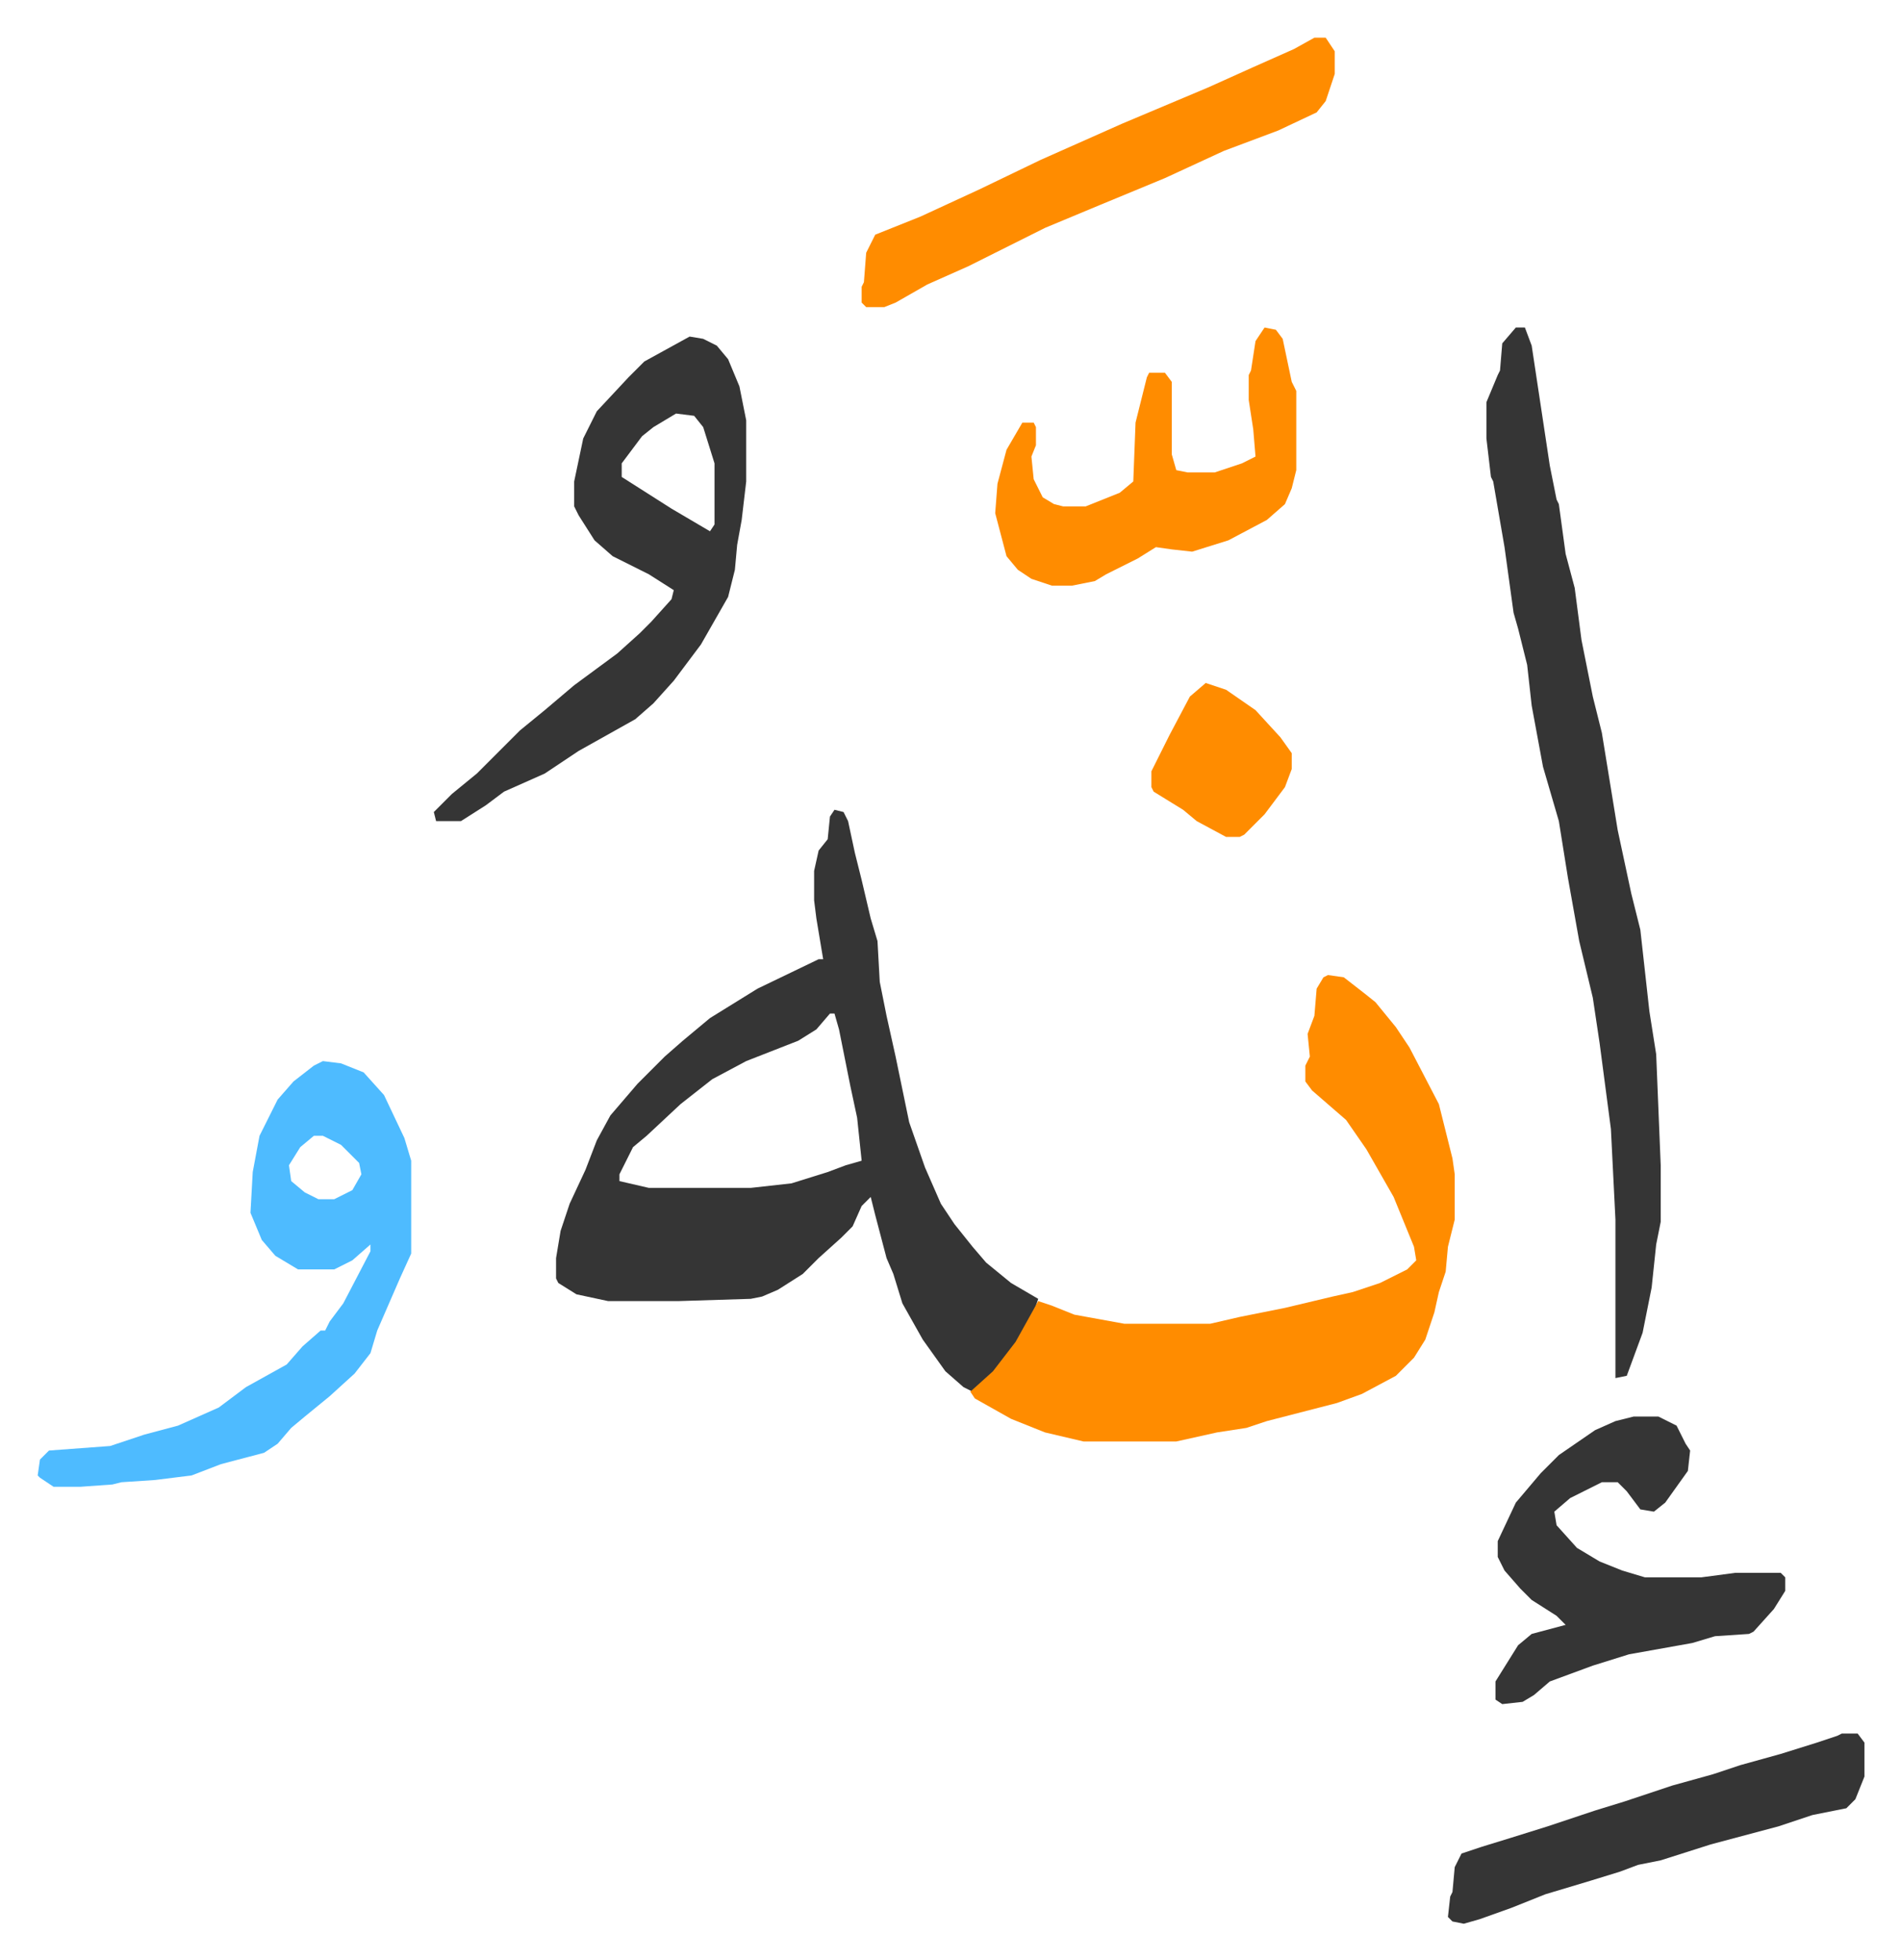
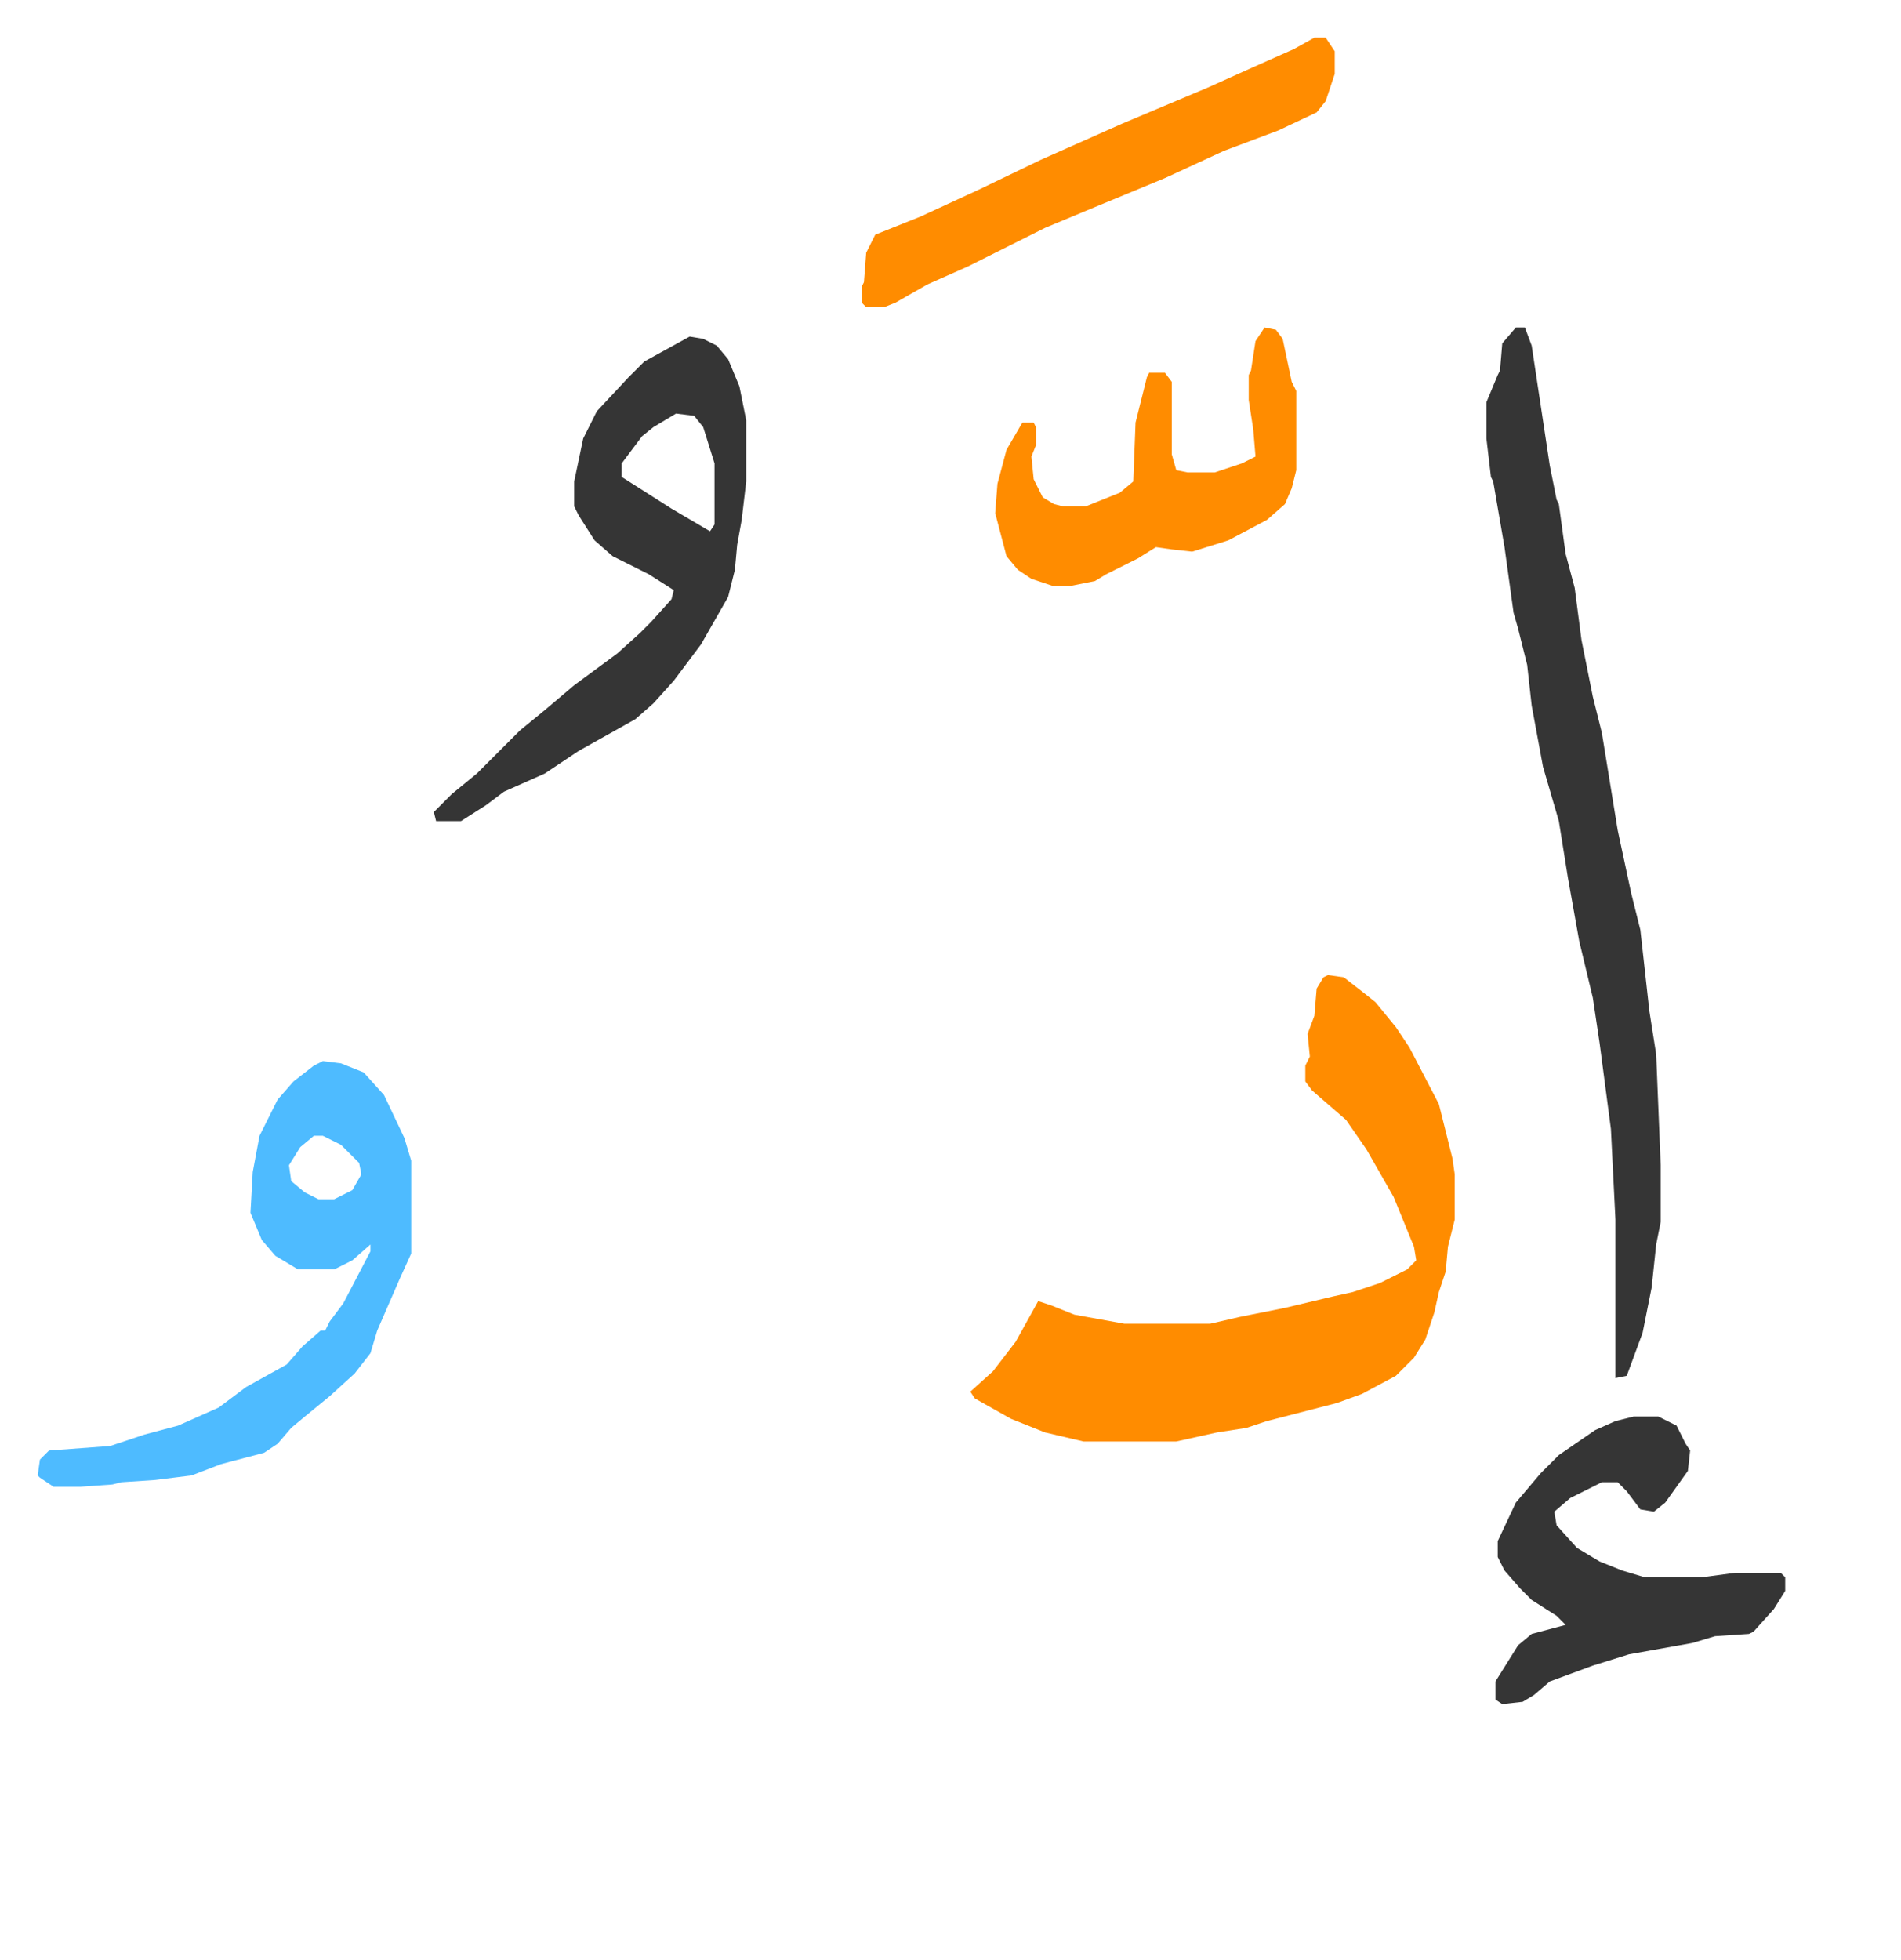
<svg xmlns="http://www.w3.org/2000/svg" role="img" viewBox="-16.65 356.35 839.80 865.80">
-   <path fill="#353535" id="rule_normal" d="M352 714l4 1 2 4 3 14 3 12 4 17 3 10 1 18 3 15 4 18 6 29 7 20 7 16 6 9 8 10 6 7 11 9 12 7-2 6-7 13-8 10-6 7-6 5-4-2-8-7-10-14-9-16-4-13-3-7-5-19-2-8-4 4-4 9-5 5-10 9-7 7-11 7-7 3-5 1-32 1h-31l-14-3-8-5-1-2v-9l2-12 4-12 7-15 5-13 6-11 12-14 12-12 8-7 12-10 21-13 27-13h2l-3-18-1-8v-13l2-9 4-5 1-10zm-2 90l-6 7-8 5-23 9-15 8-14 11-15 14-6 5-6 12v3l13 3h45l18-2 16-5 8-3 7-2-2-19-3-14-5-25-2-7z" />
  <path fill="#ff8c00" id="rule_ghunnah_2_wowels" d="M570 787l7 1 9 7 5 4 9 11 6 9 13 25 6 24 1 7v20l-3 12-1 11-3 9-2 9-4 12-5 8-8 8-15 8-11 4-31 8-9 3-13 2-9 2-9 2h-41l-17-4-15-6-16-9-2-3 10-9 10-13 10-18 6 2 10 4 22 4h38l13-3 20-4 21-5 9-2 12-4 12-6 4-4-1-6-9-22-12-21-9-13-15-13-3-4v-7l2-4-1-10 3-8 1-12 3-5z" />
  <path fill="#353535" id="rule_normal" d="M653 501h4l3 8 8 53 3 15 1 2 3 22 4 15 3 23 5 25 4 16 7 43 6 28 4 16 4 36 3 19 2 49v25l-2 10-2 19-4 20-7 19-5 1v-70l-2-40-5-38-3-20-6-25-5-28-4-25-7-24-5-27-2-18-4-16-2-7-4-29-5-29-1-2-2-17v-16l5-12 1-2 1-12z" />
  <path fill="#4ebbff" id="rule_madd_normal_2_vowels" d="M126 825l8 1 10 4 9 10 9 19 3 10v41l-5 11-10 23-3 10-7 9-11 10-11 9-6 5-6 7-6 4-19 5-13 5-16 2-15 1-4 1-14 1H7l-6-4-1-1 1-7 4-4 27-2 15-5 15-4 18-8 12-9 18-10 7-8 8-7h2l2-4 6-8 12-23v-3l-8 7-8 4h-16l-10-6-6-7-5-12 1-18 3-16 8-16 7-8 9-7zm-4 33l-6 5-5 8 1 7 6 5 6 3h7l8-4 4-7-1-5-8-8-8-4z" />
  <path fill="#353535" id="rule_normal" d="M288 505l6 1 6 3 5 6 5 12 3 15v27l-2 17-2 11-1 11-3 12-12 21-12 16-9 10-8 7-25 14-15 10-18 8-8 6-11 7h-11l-1-4 8-8 11-9 5-5 14-14 11-9 13-11 19-14 10-9 5-5 9-10 1-4-11-7-16-8-8-7-7-11-2-4v-11l4-19 6-12 14-15 7-7zm-6 34l-10 6-5 4-9 12v6l22 14 17 10 2-3v-27l-5-16-4-5zm423 443h11l8 4 4 8 2 3-1 9-10 14-5 4-6-1-6-8-4-4h-7l-14 7-7 6 1 6 9 10 10 6 10 4 10 3h25l15-2h20l2 2v6l-5 8-9 10-2 1-15 1-10 3-28 5-16 5-19 7-7 6-5 3-9 1-3-2v-8l10-16 6-5 15-4-4-4-11-7-5-5-7-8-3-6v-7l8-17 11-13 8-8 16-11 9-4z" />
  <path fill="#ff8c00" id="rule_ghunnah_2_wowels" d="M564 373h5l4 6v10l-4 12-4 5-17 8-24 9-26 12-29 12-24 10-34 17-18 8-14 8-5 2h-8l-2-2v-7l1-2 1-13 4-8 20-8 26-12 27-13 36-16 38-16 20-9 18-8zm-22 128l5 1 3 4 4 19 2 4v35l-2 8-3 7-8 7-17 9-16 5-9-1-7-1-8 5-14 7-5 3-10 2h-9l-9-3-6-4-5-6-5-19 1-13 4-15 7-12h5l1 2v8l-2 5 1 10 4 8 5 3 4 1h10l15-6 6-5 1-26 5-20 1-2h7l3 4v32l2 7 5 1h12l12-4 6-3-1-12-2-13v-11l1-2 2-13z" />
-   <path fill="#353535" id="rule_normal" d="M797 1122h7l3 4v15l-4 10-4 4-15 3-15 5-30 8-22 7-10 2-8 3-13 4-20 6-15 6-14 5-7 2-5-1-2-2 1-9 1-2 1-11 3-6 9-3 13-4 16-5 21-7 13-4 21-7 18-5 12-4 18-5 16-5 9-3z" />
-   <path fill="#ff8c00" id="rule_ghunnah_2_wowels" d="M516 658l9 3 13 9 11 12 5 7v7l-3 8-9 12-9 9-2 1h-6l-13-7-6-5-13-8-1-2v-7l8-16 9-17z" />
</svg>